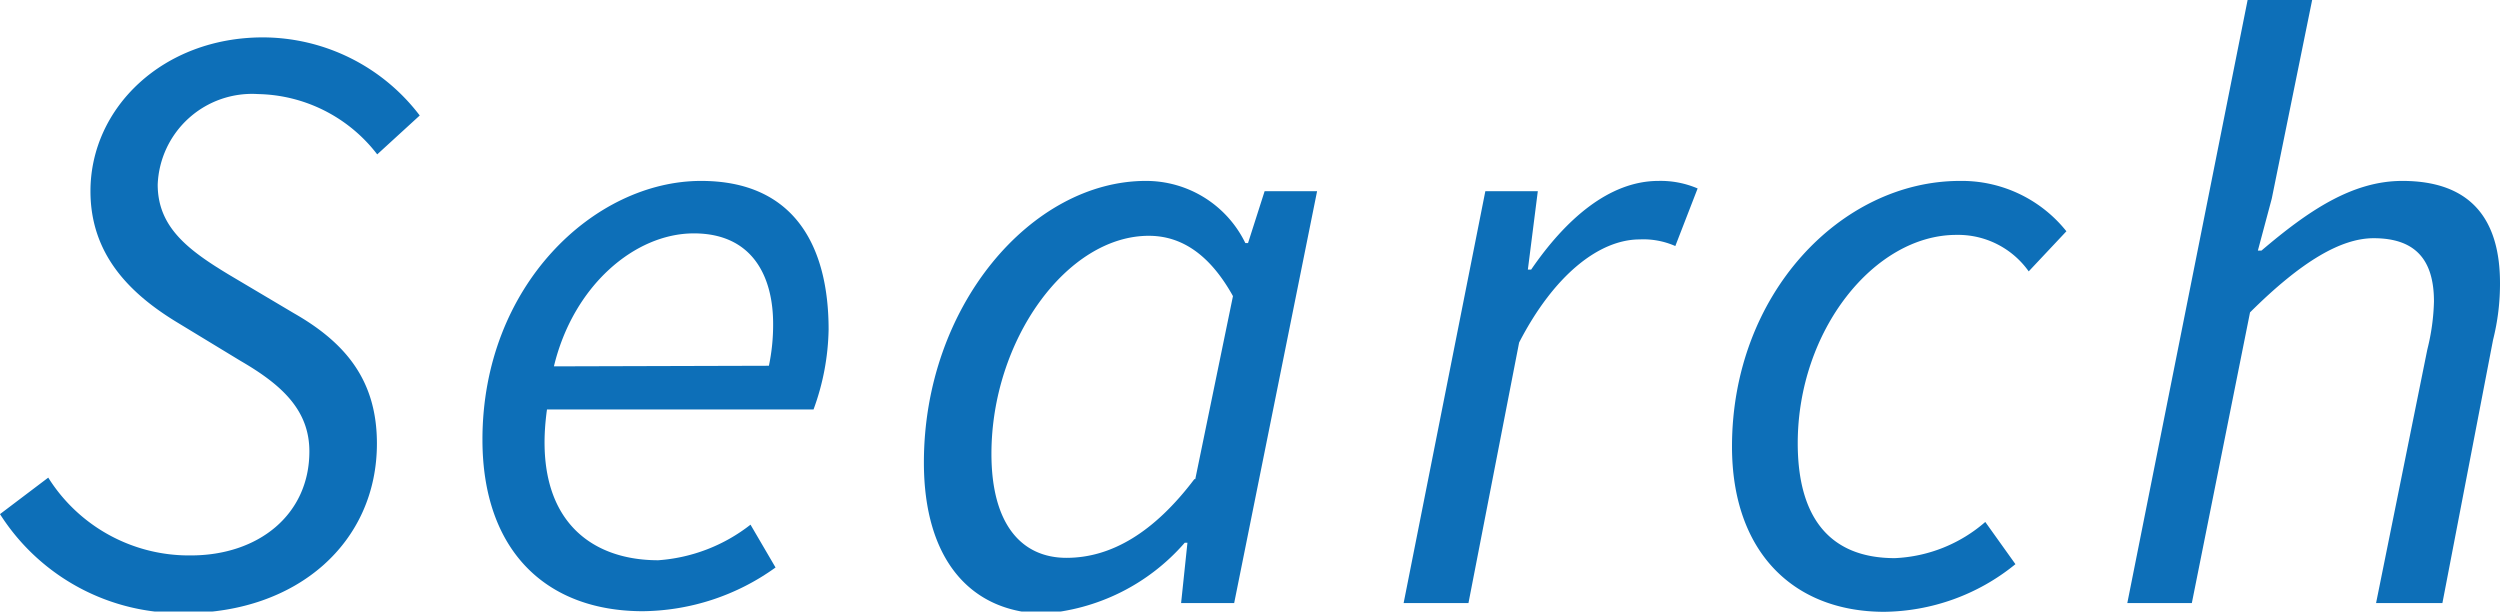
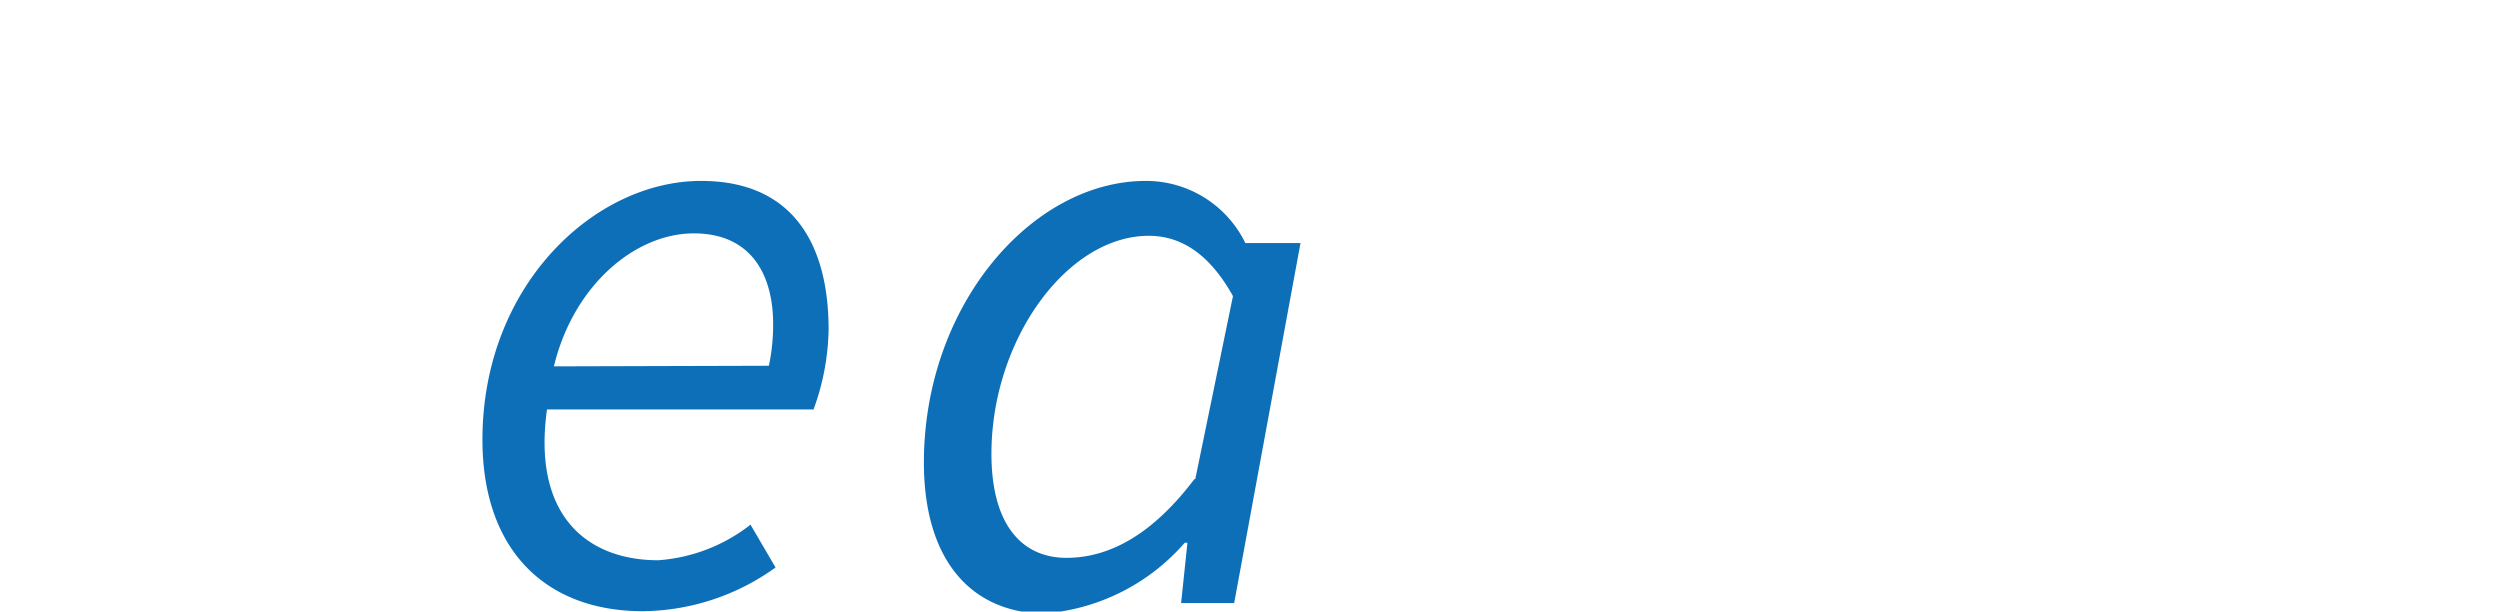
<svg xmlns="http://www.w3.org/2000/svg" viewBox="0 0 82.91 20.28">
  <defs>
    <style>.cls-1{fill:#0d6fb8;}</style>
  </defs>
  <g id="レイヤー_2" data-name="レイヤー 2">
    <g id="design">
-       <path class="cls-1" d="M0,17.05l1.6-1.21a5.51,5.51,0,0,0,4.73,2.58c2.24,0,3.93-1.35,3.93-3.45,0-1.36-.9-2.2-2.28-3L5.84,10.67C4.27,9.71,3,8.41,3,6.34c0-2.77,2.41-5.1,5.72-5.1a6.55,6.55,0,0,1,5.2,2.59L12.51,5.12a5.1,5.1,0,0,0-3.95-2,3.13,3.13,0,0,0-3.33,3c0,1.41,1,2.17,2.38,3l2.14,1.27c1.75,1,2.75,2.26,2.75,4.32,0,3.28-2.64,5.62-6.37,5.62A7.08,7.08,0,0,1,0,17.05Z" />
      <path class="cls-1" d="M23.25,6c3.07,0,4.23,2.13,4.23,4.93a8.06,8.06,0,0,1-.5,2.65H18.14c-.49,3.52,1.33,5,3.69,5a5.6,5.6,0,0,0,3.06-1.18l.83,1.42a7.65,7.65,0,0,1-4.4,1.45c-3.2,0-5.32-2-5.32-5.69C16,9.47,19.71,6,23.25,6Zm2.25,6.13a6.61,6.61,0,0,0,.14-1.39c0-1.55-.67-3-2.63-3s-4,1.74-4.64,4.41Z" />
-       <path class="cls-1" d="M30.64,15.34C30.64,10.13,34.22,6,38,6a3.66,3.66,0,0,1,3.3,2.06h.09l.55-1.72h1.74L40.93,20H39.17l.21-2h-.09a6.87,6.87,0,0,1-4.73,2.35C32.17,20.28,30.64,18.54,30.64,15.34Zm9,.55,1.25-6.07c-.8-1.44-1.76-2-2.79-2-2.72,0-5.22,3.46-5.22,7.23,0,2.34,1,3.45,2.49,3.45S38.28,17.65,39.61,15.89Z" />
-       <path class="cls-1" d="M49.26,6.34H51l-.33,2.6h.11C51.91,7.29,53.36,6,55,6a3.11,3.11,0,0,1,1.3.25l-.74,1.91a2.61,2.61,0,0,0-1.18-.22c-1.35,0-2.85,1.19-4,3.42L48.7,20H46.55Z" />
-       <path class="cls-1" d="M57.44,14.81C57.44,9.76,61.05,6,65,6a4.44,4.44,0,0,1,3.53,1.67L67.28,9a2.87,2.87,0,0,0-2.4-1.21c-2.72,0-5.26,3.17-5.26,6.91,0,2.46,1.06,3.81,3.22,3.81a4.89,4.89,0,0,0,3-1.2l1,1.4a7,7,0,0,1-4.37,1.58C59.47,20.28,57.44,18.3,57.44,14.81Z" />
-       <path class="cls-1" d="M74.54,0h2.14L75.34,6.59l-.46,1.72H75C76.54,7,78,6,79.67,6c2.3,0,3.24,1.3,3.24,3.39a7.59,7.59,0,0,1-.23,1.88L81,20H78.8l1.7-8.41A7.18,7.18,0,0,0,80.72,10c0-1.39-.62-2.1-2-2.1-1.07,0-2.38.75-4.1,2.46L72.69,20H70.55Z" />
+       <path class="cls-1" d="M30.64,15.34C30.64,10.13,34.22,6,38,6a3.66,3.66,0,0,1,3.3,2.06h.09h1.74L40.93,20H39.17l.21-2h-.09a6.87,6.87,0,0,1-4.73,2.35C32.17,20.28,30.64,18.54,30.64,15.34Zm9,.55,1.25-6.07c-.8-1.44-1.76-2-2.79-2-2.72,0-5.22,3.46-5.22,7.23,0,2.34,1,3.45,2.49,3.45S38.28,17.65,39.61,15.89Z" />
    </g>
  </g>
</svg>